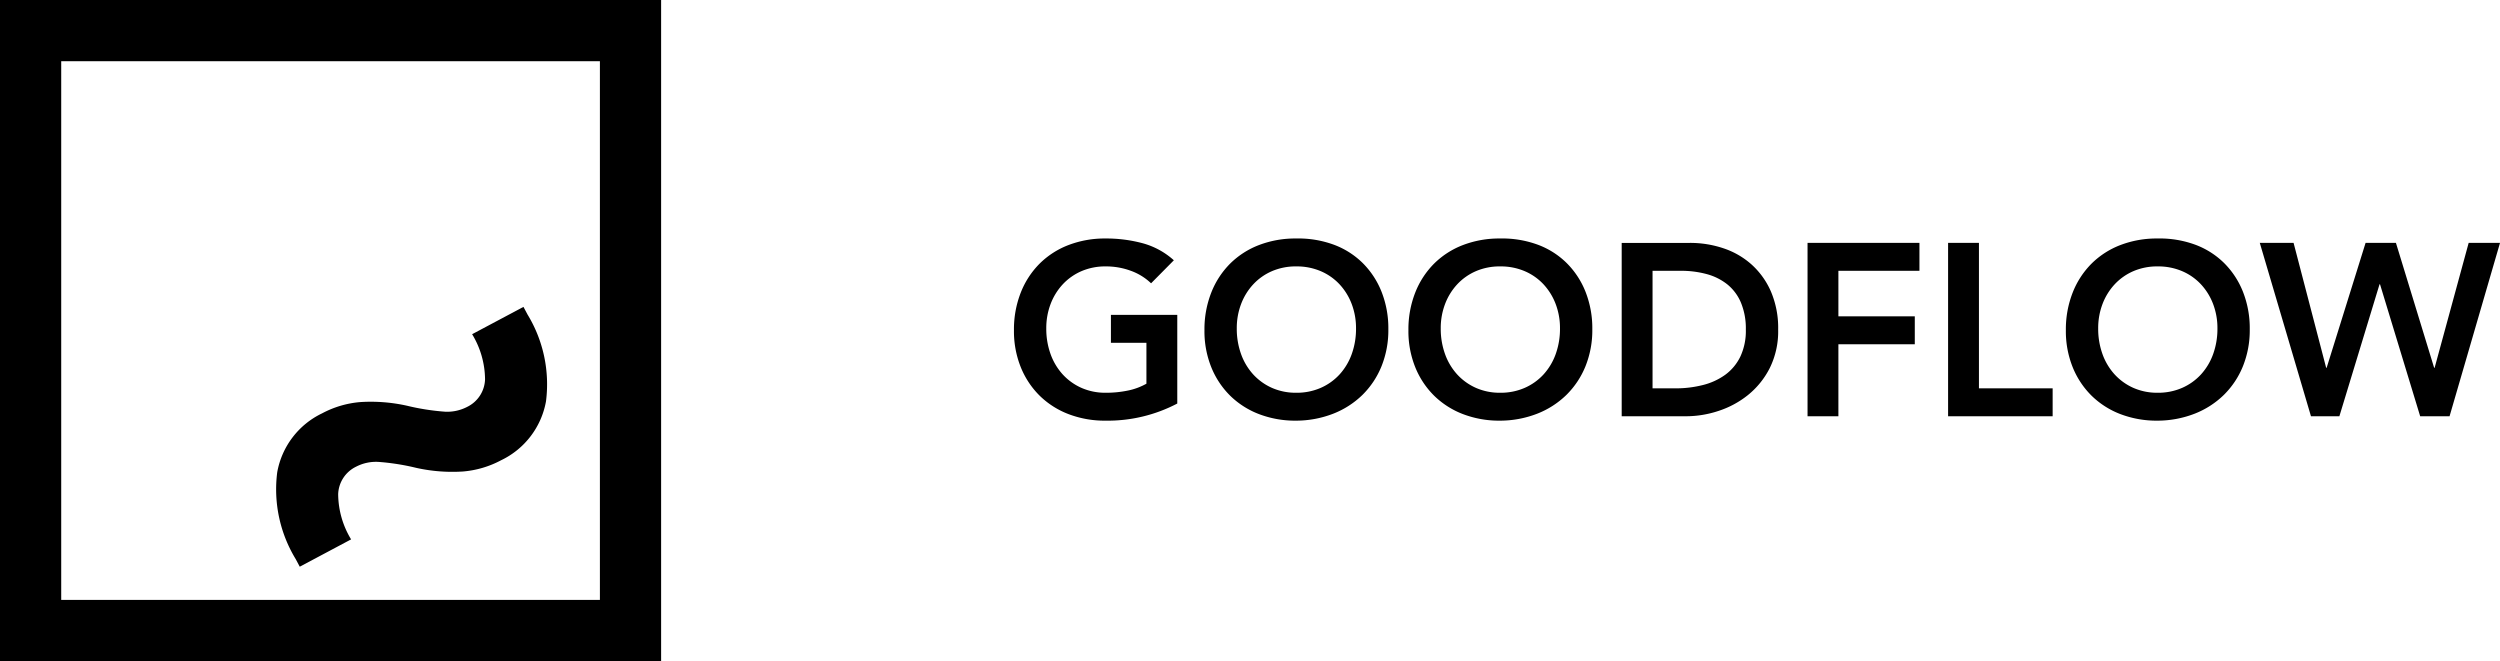
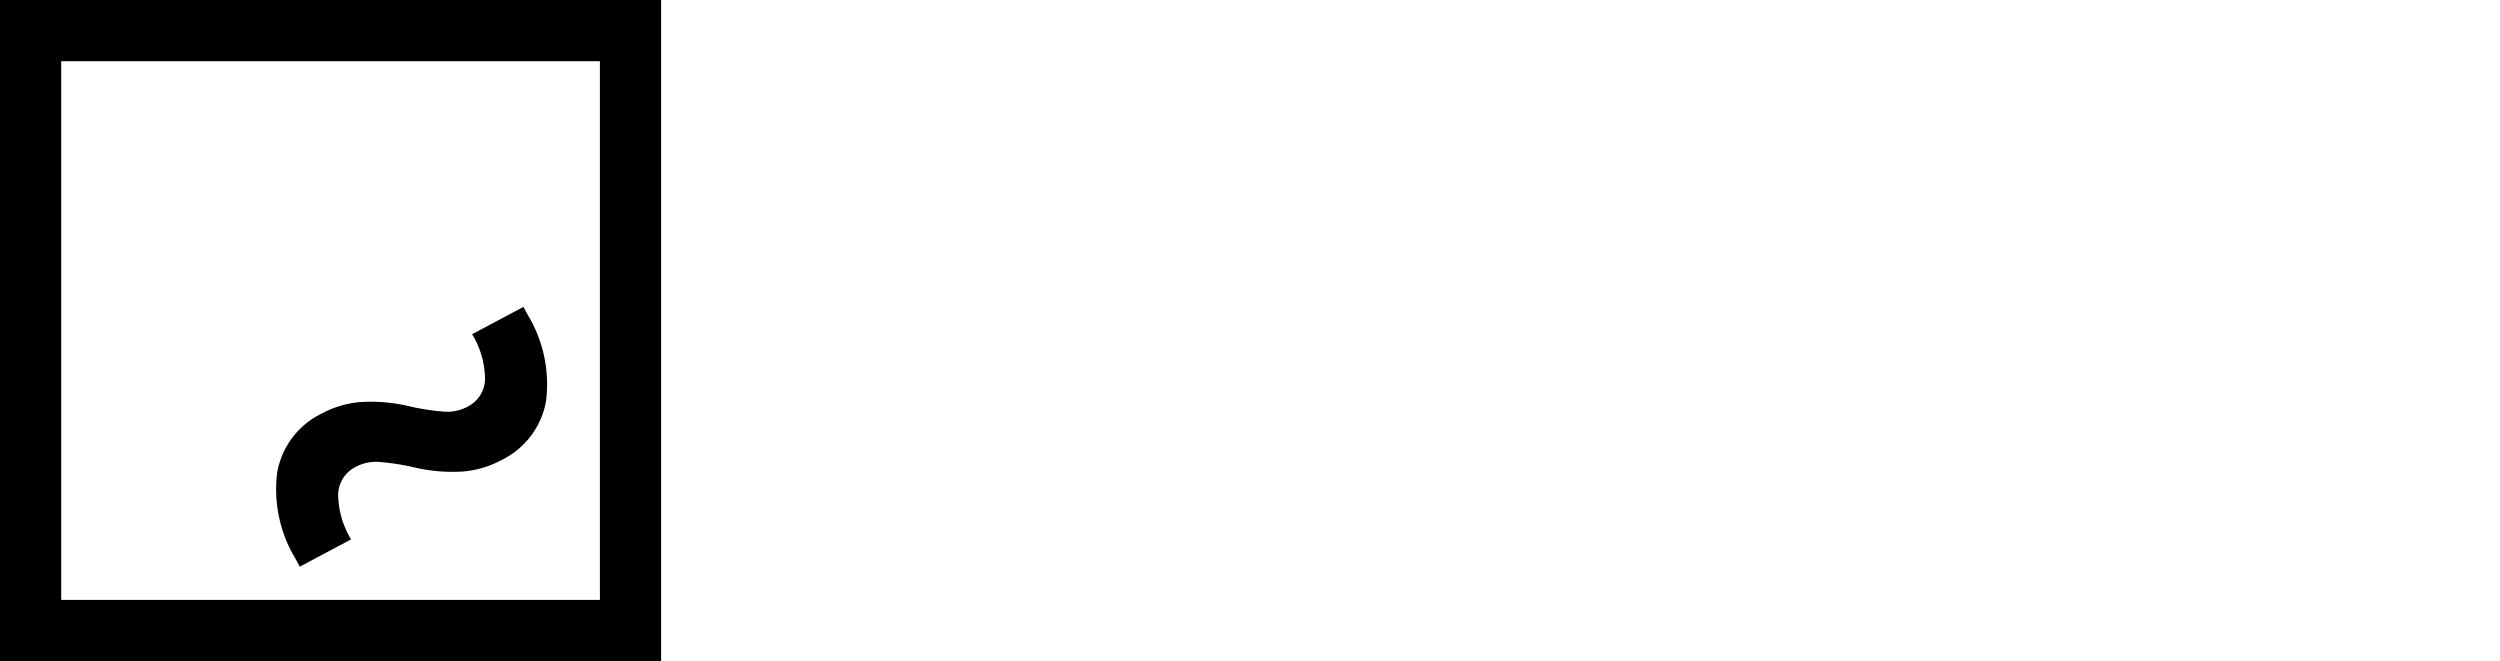
<svg xmlns="http://www.w3.org/2000/svg" width="204.2" height="54.001" viewBox="0 0 204.2 54.001">
  <g id="Logo" transform="translate(-205 -383)">
    <path id="Subtraction_1" data-name="Subtraction 1" d="M54,54H0V0H54V54ZM5,5V49H49V5Z" transform="translate(205 383)" />
    <g id="Group_1" data-name="Group 1">
      <g id="Group_2" data-name="Group 2" transform="translate(166 353)">
        <path id="Path_3" data-name="Path 3" d="M21.05-11.95a8.017,8.017,0,0,1-3.175-.65,13.543,13.543,0,0,1-3.225-2.05,19.091,19.091,0,0,0-2.525-1.9,3.542,3.542,0,0,0-1.775-.5A2.591,2.591,0,0,0,8-15.75,7.21,7.21,0,0,0,7.2-12H2.45v-.7a10.957,10.957,0,0,1,2-6.975A6.632,6.632,0,0,1,9.95-22.2a8.017,8.017,0,0,1,3.175.65A13.543,13.543,0,0,1,16.35-19.5a19.09,19.09,0,0,0,2.525,1.9,3.542,3.542,0,0,0,1.775.5A2.591,2.591,0,0,0,23-18.4a7.21,7.21,0,0,0,.8-3.75h4.75v.7a10.957,10.957,0,0,1-2,6.975,6.632,6.632,0,0,1-5.5,2.525Z" transform="translate(78.282 43.322) rotate(151.98)" />
      </g>
-       <path id="Path_1" data-name="Path 1" d="M14.16-1.04A12.236,12.236,0,0,1,8.3.36,8.276,8.276,0,0,1,5.29-.17a6.868,6.868,0,0,1-2.36-1.5A6.892,6.892,0,0,1,1.38-4,7.861,7.861,0,0,1,.82-7.02a8.2,8.2,0,0,1,.56-3.09,6.933,6.933,0,0,1,1.55-2.37,6.794,6.794,0,0,1,2.36-1.51,8.276,8.276,0,0,1,3.01-.53,11.437,11.437,0,0,1,3.04.39,6.257,6.257,0,0,1,2.54,1.39l-1.86,1.88a4.664,4.664,0,0,0-1.65-1.02,5.844,5.844,0,0,0-2.05-.36,4.907,4.907,0,0,0-1.99.39A4.553,4.553,0,0,0,4.8-10.77a4.905,4.905,0,0,0-.99,1.61,5.522,5.522,0,0,0-.35,1.98,6.088,6.088,0,0,0,.35,2.1A4.933,4.933,0,0,0,4.8-3.42a4.607,4.607,0,0,0,1.53,1.1,4.8,4.8,0,0,0,1.99.4,8.725,8.725,0,0,0,1.81-.18,5.14,5.14,0,0,0,1.51-.56V-6H8.74V-8.28h5.42Zm2.22-5.98a8.2,8.2,0,0,1,.56-3.09,6.933,6.933,0,0,1,1.55-2.37,6.794,6.794,0,0,1,2.36-1.51,8.276,8.276,0,0,1,3.01-.53,8.412,8.412,0,0,1,3.04.49,6.644,6.644,0,0,1,2.38,1.49,6.881,6.881,0,0,1,1.56,2.36A8.123,8.123,0,0,1,31.4-7.1a7.861,7.861,0,0,1-.56,3.02,6.926,6.926,0,0,1-1.56,2.34A7.126,7.126,0,0,1,26.9-.21a8.419,8.419,0,0,1-3.04.57,8.276,8.276,0,0,1-3.01-.53,6.868,6.868,0,0,1-2.36-1.5A6.892,6.892,0,0,1,16.94-4,7.861,7.861,0,0,1,16.38-7.02Zm2.64-.16a6.088,6.088,0,0,0,.35,2.1,4.933,4.933,0,0,0,.99,1.66,4.607,4.607,0,0,0,1.53,1.1,4.8,4.8,0,0,0,1.99.4,4.871,4.871,0,0,0,2-.4,4.58,4.58,0,0,0,1.54-1.1,4.932,4.932,0,0,0,.99-1.66,6.088,6.088,0,0,0,.35-2.1,5.522,5.522,0,0,0-.35-1.98,4.905,4.905,0,0,0-.99-1.61,4.528,4.528,0,0,0-1.54-1.08,4.979,4.979,0,0,0-2-.39,4.907,4.907,0,0,0-1.99.39,4.553,4.553,0,0,0-1.53,1.08,4.905,4.905,0,0,0-.99,1.61A5.522,5.522,0,0,0,19.02-7.18Zm14.02.16a8.2,8.2,0,0,1,.56-3.09,6.933,6.933,0,0,1,1.55-2.37,6.794,6.794,0,0,1,2.36-1.51,8.276,8.276,0,0,1,3.01-.53,8.412,8.412,0,0,1,3.04.49,6.644,6.644,0,0,1,2.38,1.49,6.881,6.881,0,0,1,1.56,2.36,8.123,8.123,0,0,1,.56,3.08,7.861,7.861,0,0,1-.56,3.02,6.926,6.926,0,0,1-1.56,2.34A7.126,7.126,0,0,1,43.56-.21a8.419,8.419,0,0,1-3.04.57,8.276,8.276,0,0,1-3.01-.53,6.868,6.868,0,0,1-2.36-1.5A6.892,6.892,0,0,1,33.6-4,7.861,7.861,0,0,1,33.04-7.02Zm2.64-.16a6.088,6.088,0,0,0,.35,2.1,4.933,4.933,0,0,0,.99,1.66,4.607,4.607,0,0,0,1.53,1.1,4.8,4.8,0,0,0,1.99.4,4.871,4.871,0,0,0,2-.4,4.58,4.58,0,0,0,1.54-1.1,4.933,4.933,0,0,0,.99-1.66,6.088,6.088,0,0,0,.35-2.1,5.522,5.522,0,0,0-.35-1.98,4.905,4.905,0,0,0-.99-1.61,4.528,4.528,0,0,0-1.54-1.08,4.979,4.979,0,0,0-2-.39,4.907,4.907,0,0,0-1.99.39,4.553,4.553,0,0,0-1.53,1.08,4.905,4.905,0,0,0-.99,1.61A5.522,5.522,0,0,0,35.68-7.18Zm14.78-6.98h5.58a8.542,8.542,0,0,1,2.7.43,6.56,6.56,0,0,1,2.3,1.31,6.4,6.4,0,0,1,1.6,2.21,7.556,7.556,0,0,1,.6,3.13,6.756,6.756,0,0,1-.69,3.15,6.743,6.743,0,0,1-1.78,2.2,7.591,7.591,0,0,1-2.42,1.3A8.455,8.455,0,0,1,55.74,0H50.46Zm4.4,11.88a8.925,8.925,0,0,0,2.23-.27,5.305,5.305,0,0,0,1.83-.84,3.989,3.989,0,0,0,1.23-1.48,4.947,4.947,0,0,0,.45-2.21,5.5,5.5,0,0,0-.4-2.2,3.826,3.826,0,0,0-1.11-1.49,4.632,4.632,0,0,0-1.68-.84,7.927,7.927,0,0,0-2.13-.27h-2.3v9.6ZM65.64-14.16h9.14v2.28H68.16v3.72H74.4v2.28H68.16V0H65.64Zm11.48,0h2.52V-2.28h6.02V0H77.12Zm9.62,7.14a8.2,8.2,0,0,1,.56-3.09,6.933,6.933,0,0,1,1.55-2.37,6.794,6.794,0,0,1,2.36-1.51,8.276,8.276,0,0,1,3.01-.53,8.412,8.412,0,0,1,3.04.49,6.644,6.644,0,0,1,2.38,1.49,6.881,6.881,0,0,1,1.56,2.36,8.123,8.123,0,0,1,.56,3.08,7.861,7.861,0,0,1-.56,3.02,6.926,6.926,0,0,1-1.56,2.34A7.126,7.126,0,0,1,97.26-.21a8.419,8.419,0,0,1-3.04.57,8.276,8.276,0,0,1-3.01-.53,6.868,6.868,0,0,1-2.36-1.5A6.892,6.892,0,0,1,87.3-4,7.861,7.861,0,0,1,86.74-7.02Zm2.64-.16a6.088,6.088,0,0,0,.35,2.1,4.933,4.933,0,0,0,.99,1.66,4.607,4.607,0,0,0,1.53,1.1,4.8,4.8,0,0,0,1.99.4,4.871,4.871,0,0,0,2-.4,4.58,4.58,0,0,0,1.54-1.1,4.932,4.932,0,0,0,.99-1.66,6.088,6.088,0,0,0,.35-2.1,5.522,5.522,0,0,0-.35-1.98,4.905,4.905,0,0,0-.99-1.61,4.528,4.528,0,0,0-1.54-1.08,4.979,4.979,0,0,0-2-.39,4.907,4.907,0,0,0-1.99.39,4.553,4.553,0,0,0-1.53,1.08,4.905,4.905,0,0,0-.99,1.61A5.522,5.522,0,0,0,89.38-7.18Zm13.2-6.98h2.76L108-3.96h.04l3.18-10.2h2.48l3.12,10.2h.04l2.78-10.2h2.56L118.08,0h-2.4L112.4-10.78h-.04L109.08,0h-2.32Z" transform="translate(287 417)" />
    </g>
  </g>
</svg>